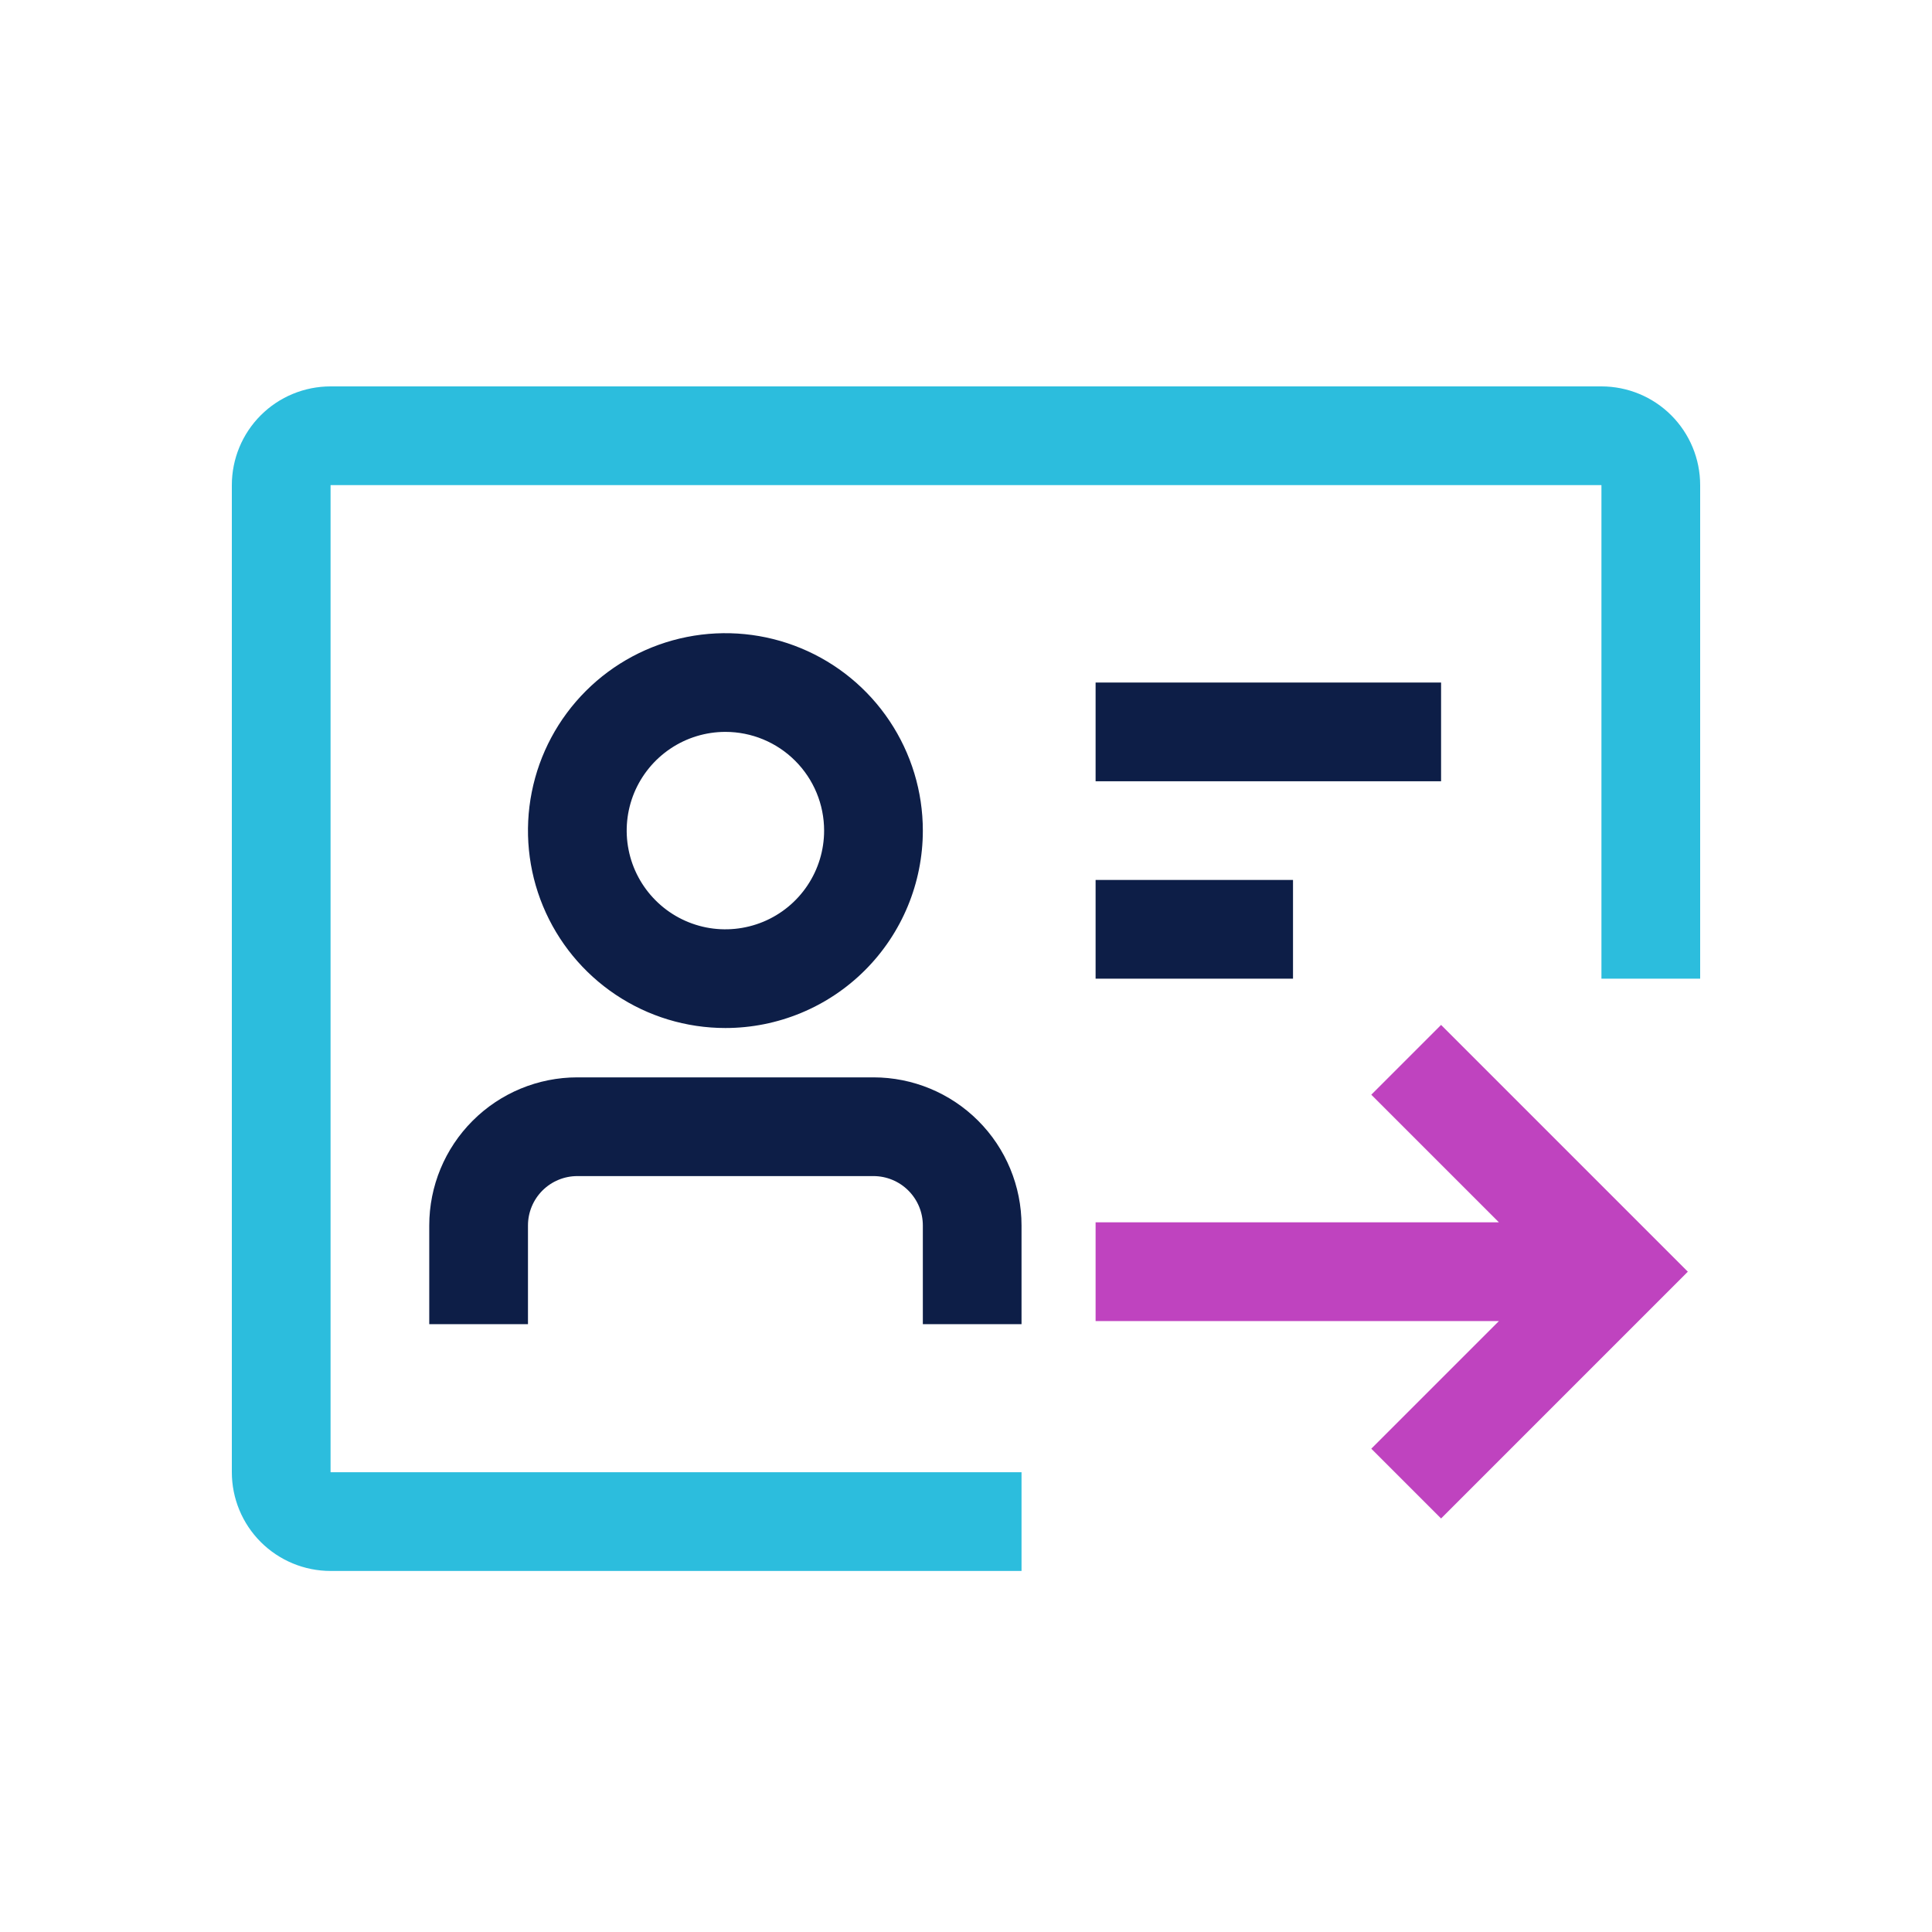
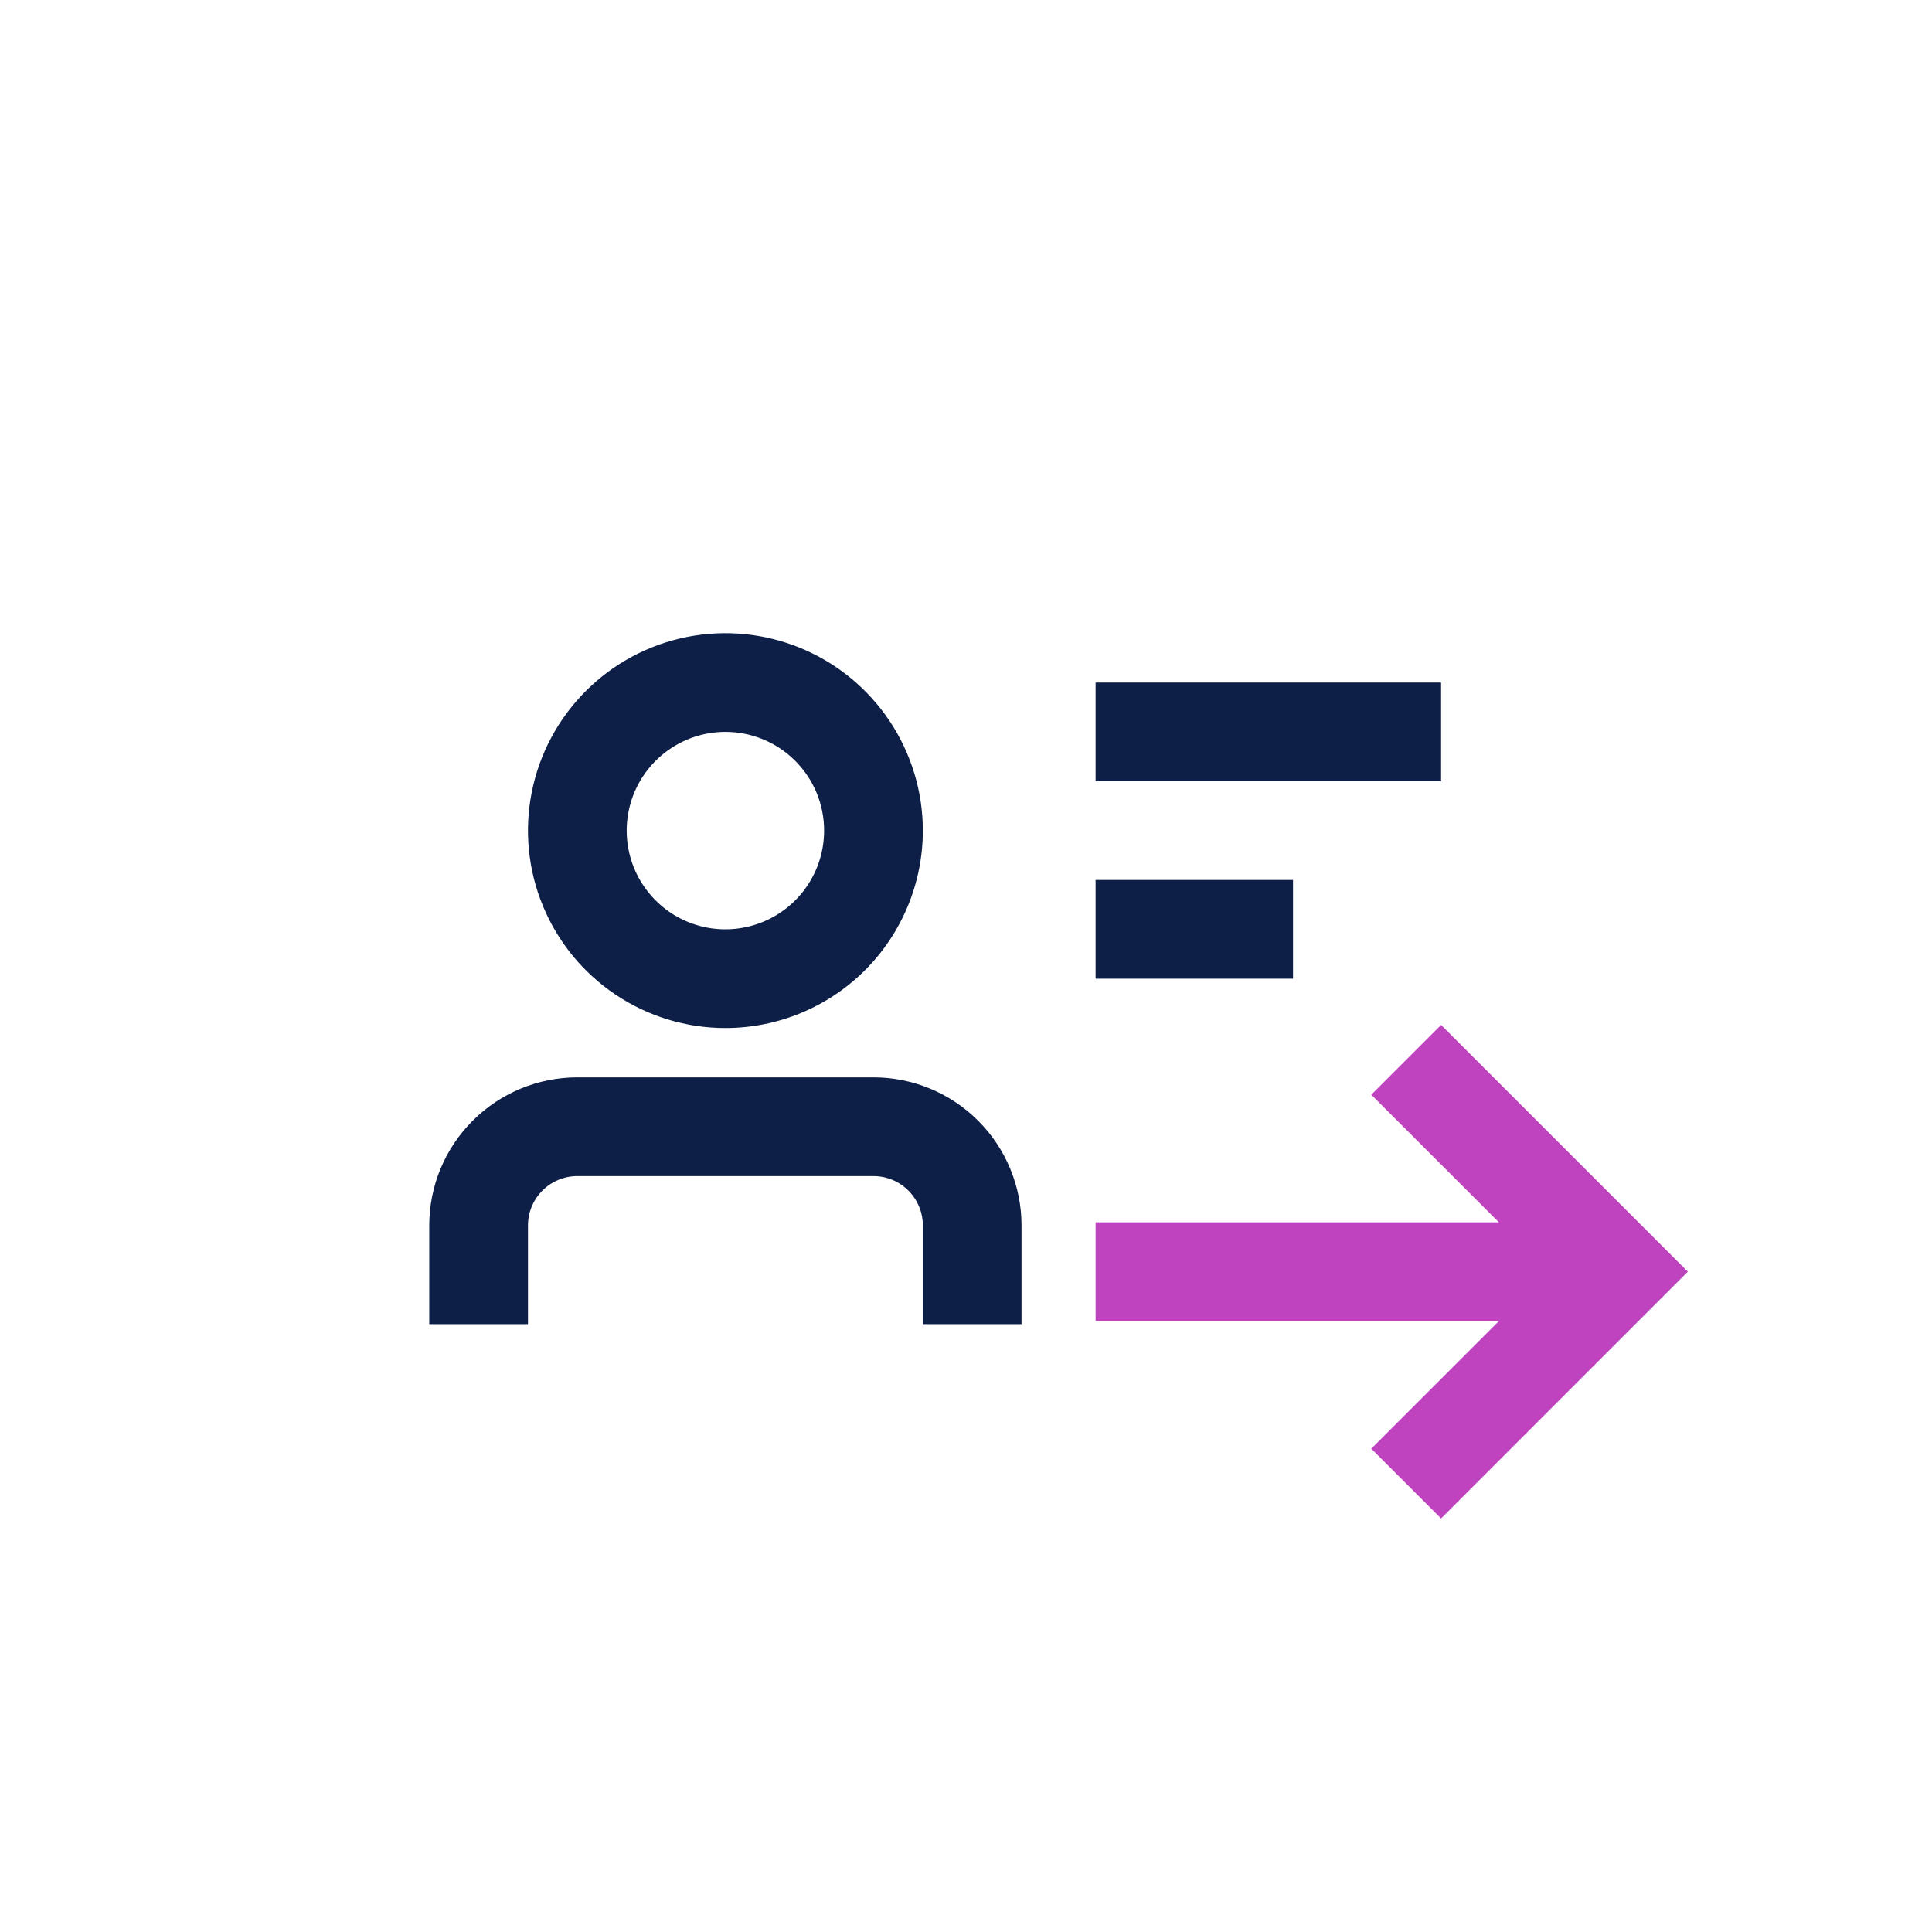
<svg xmlns="http://www.w3.org/2000/svg" width="50" height="50" viewBox="0 0 50 50" fill="none">
  <path d="M37.295 26.525L35.489 28.331L38.792 31.634L28.354 31.634L28.354 34.189L38.792 34.189L35.489 37.492L37.295 39.298L43.681 32.911L37.295 26.525Z" fill="#BF43BF" />
  <path d="M33.463 22.773H28.354V25.328H33.463V22.773Z" fill="#0D1E47" />
  <path d="M37.295 17.664H28.354V20.219H37.295V17.664Z" fill="#0D1E47" />
  <path d="M14.941 27.882H22.605C23.622 27.882 24.596 28.286 25.315 29.005C26.033 29.723 26.437 30.698 26.437 31.714V34.269H23.883V31.714C23.883 31.375 23.748 31.051 23.508 30.811C23.269 30.572 22.944 30.437 22.605 30.437H14.941C14.602 30.437 14.278 30.572 14.038 30.811C13.799 31.051 13.664 31.375 13.664 31.714V34.269H11.109V31.714C11.109 30.698 11.513 29.723 12.232 29.005C12.95 28.286 13.925 27.882 14.941 27.882V27.882Z" fill="#0D1E47" />
  <path d="M23.883 21.496C23.883 20.485 23.583 19.498 23.021 18.657C22.46 17.817 21.662 17.162 20.729 16.776C19.795 16.389 18.768 16.288 17.776 16.485C16.785 16.682 15.875 17.169 15.161 17.883C14.446 18.598 13.959 19.508 13.762 20.499C13.565 21.49 13.666 22.518 14.053 23.451C14.44 24.385 15.095 25.183 15.935 25.744C16.775 26.306 17.763 26.605 18.773 26.605C20.128 26.605 21.428 26.067 22.386 25.109C23.344 24.151 23.883 22.851 23.883 21.496ZM21.328 21.496C21.328 22.001 21.178 22.495 20.897 22.915C20.617 23.335 20.218 23.663 19.751 23.856C19.284 24.049 18.77 24.1 18.275 24.002C17.779 23.903 17.324 23.66 16.967 23.302C16.61 22.945 16.366 22.49 16.268 21.994C16.169 21.499 16.22 20.985 16.413 20.518C16.607 20.052 16.934 19.653 17.354 19.372C17.774 19.091 18.268 18.941 18.773 18.941C19.451 18.941 20.101 19.21 20.58 19.69C21.059 20.169 21.328 20.818 21.328 21.496Z" fill="#0D1E47" />
-   <path d="M26.437 38.101H8.555V12.555H41.445V25.328H44V12.555C44 11.877 43.731 11.227 43.252 10.748C42.773 10.269 42.123 10 41.445 10H8.555C7.877 10 7.227 10.269 6.748 10.748C6.269 11.227 6 11.877 6 12.555V38.101C6 38.778 6.269 39.428 6.748 39.907C7.227 40.386 7.877 40.656 8.555 40.656H26.437V38.101Z" fill="#2CBDDD" />
</svg>